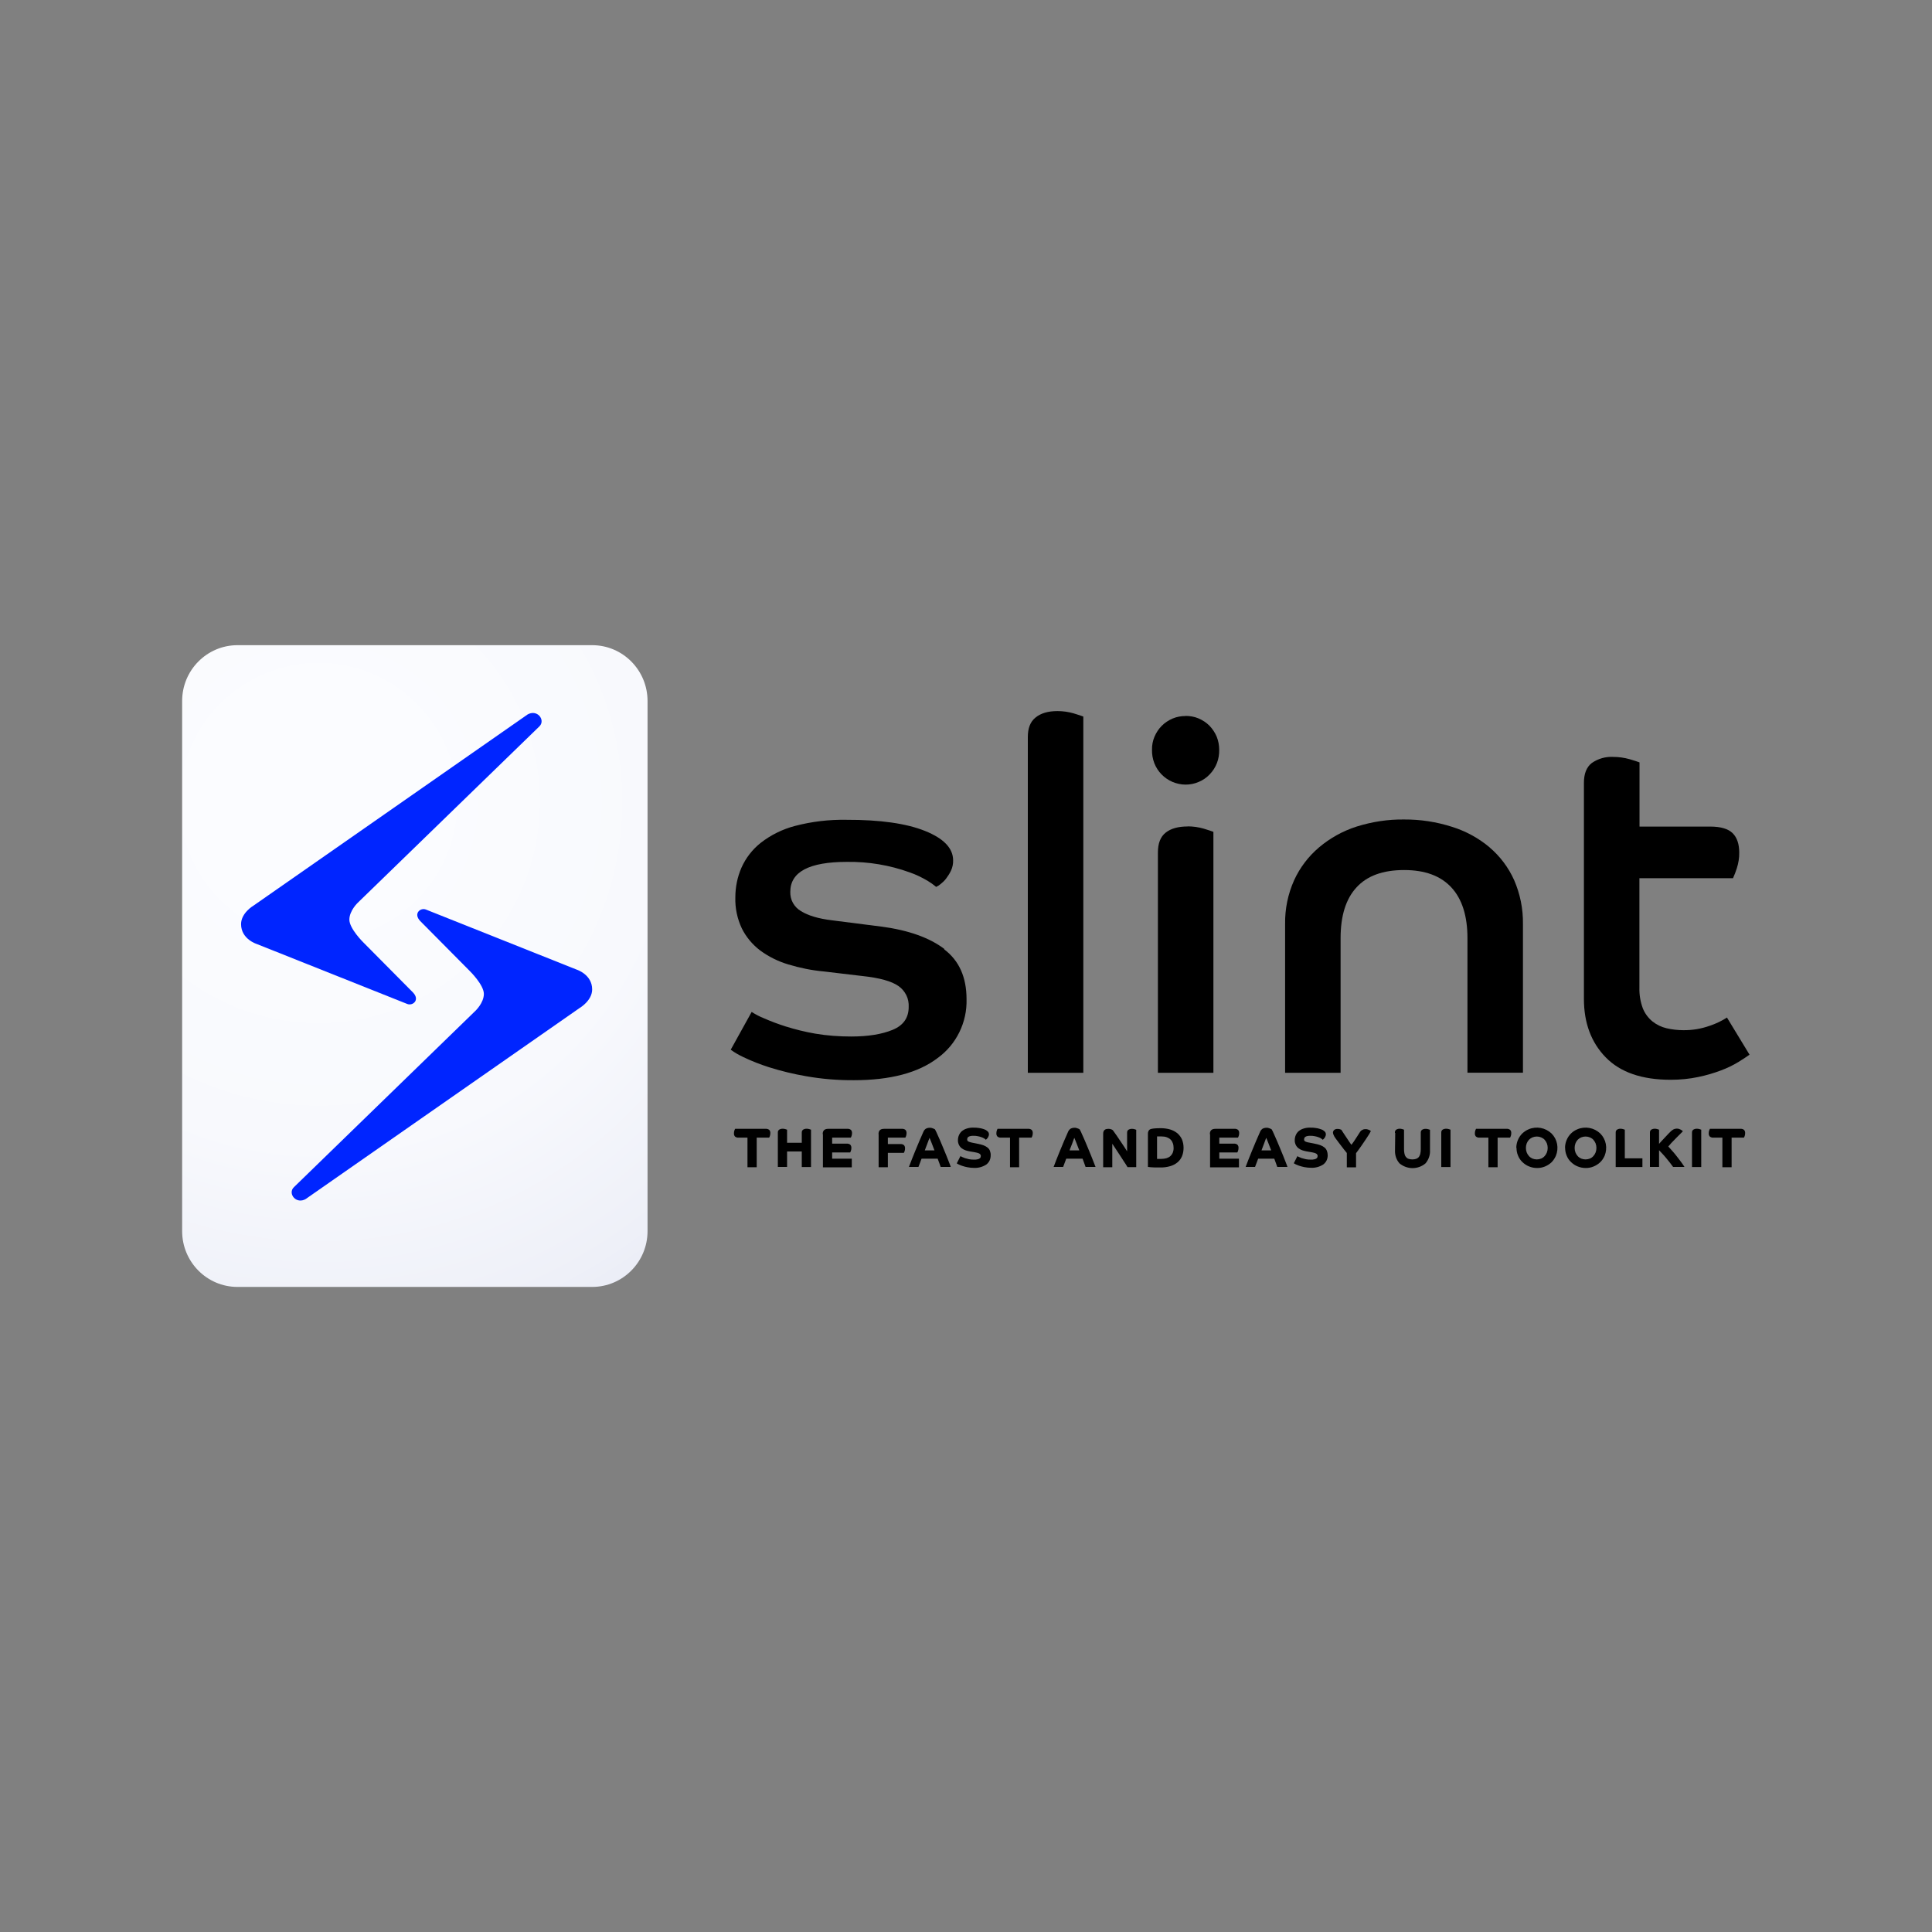
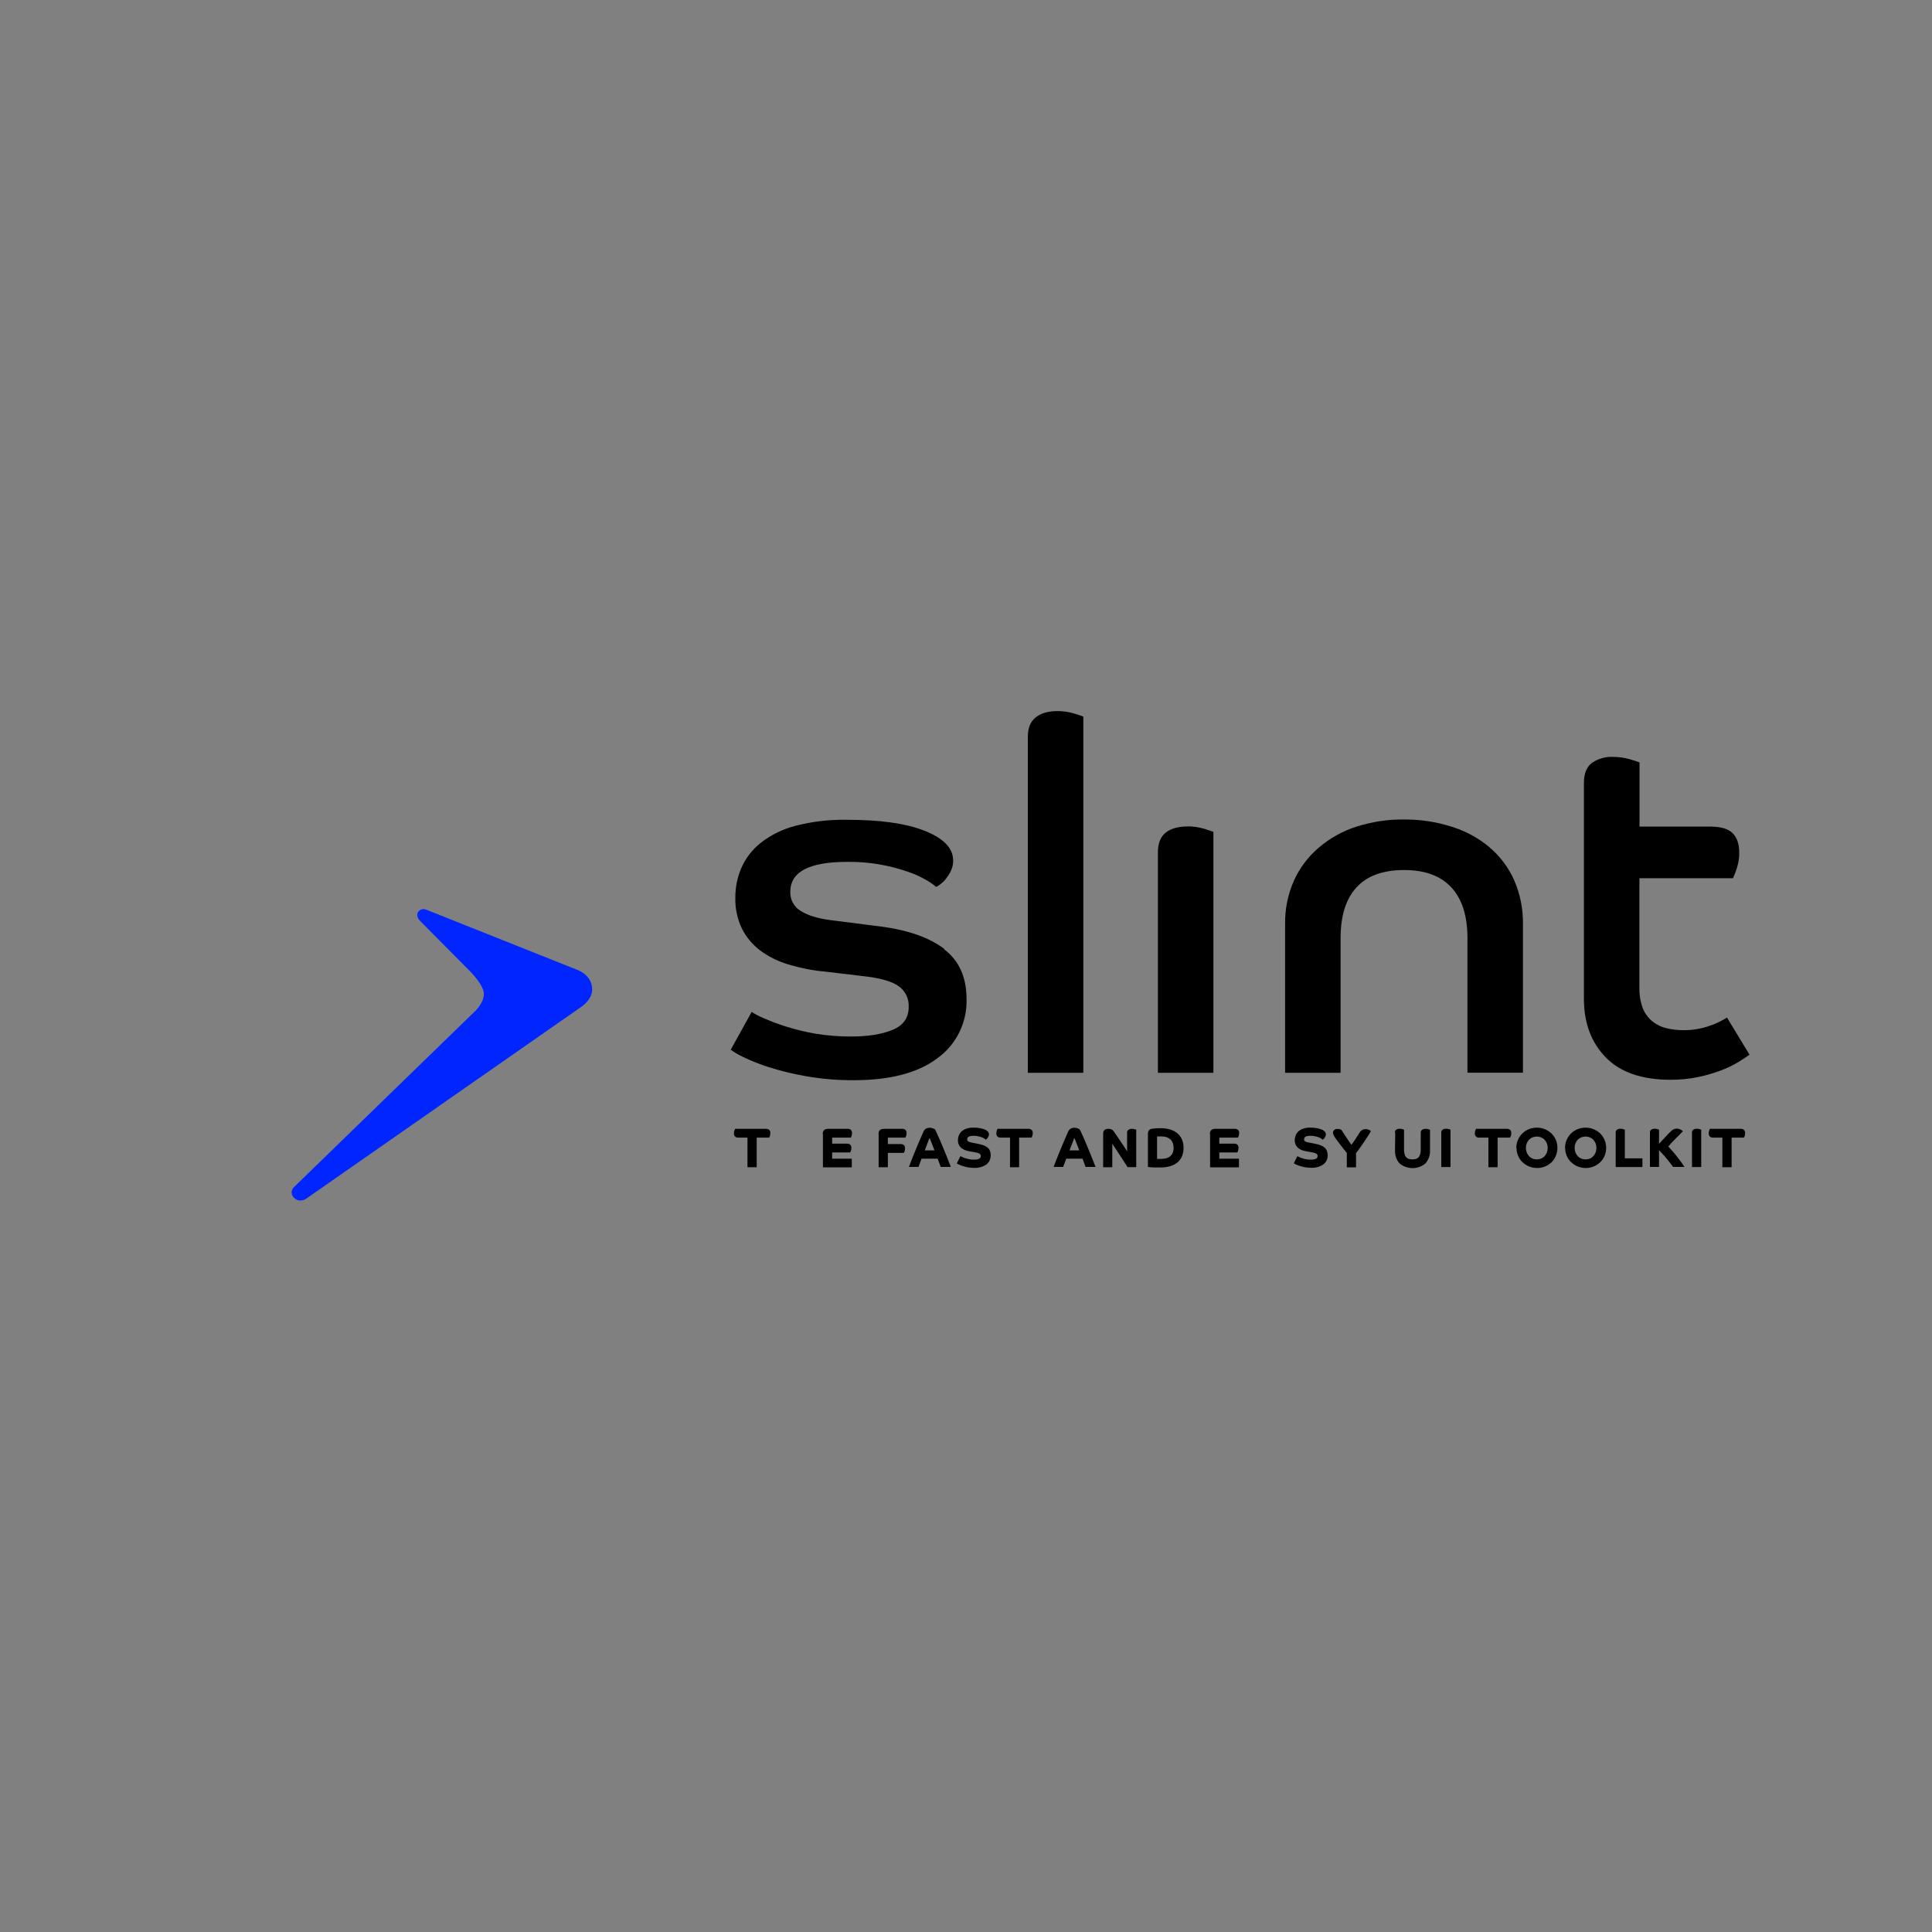
<svg xmlns="http://www.w3.org/2000/svg" id="Layer_1" width="180" height="180" viewBox="0 0 180 180">
  <rect x="0" y="0" width="180" height="180" fill="#808080" stroke="none" />
  <defs>
    <style>
      .cls-1 {
        fill: url(#radial-gradient);
      }

      .cls-2 {
        fill: #0025ff;
      }
    </style>
    <radialGradient id="radial-gradient" cx="-1451.26" cy="625.44" fx="-1451.26" fy="625.44" r=".81" gradientTransform="translate(108627.56 47208.04) scale(74.83 -75.36)" gradientUnits="userSpaceOnUse">
      <stop offset=".15" stop-color="#fbfcff" />
      <stop offset=".53" stop-color="#f8f9fd" />
      <stop offset=".82" stop-color="#eef0f8" />
      <stop offset="1" stop-color="#e4e6f3" />
    </radialGradient>
  </defs>
-   <path class="cls-1" d="M55.17,60.11H22.13c-2.85,0-5.16,2.33-5.16,5.2v49.39c0,2.87,2.31,5.2,5.16,5.2h33.04c2.85,0,5.16-2.33,5.16-5.2v-49.39c0-2.87-2.31-5.2-5.16-5.2Z" />
  <path class="cls-2" d="M28.51,111.69l25.51-17.79s1.15-.67,1.15-1.72c0-1.4-1.46-1.85-1.46-1.85l-14.03-5.59c-.5-.2-1.19.36-.54,1.06l4.65,4.69s1.29,1.27,1.29,2.11-.79,1.58-.79,1.58l-16.91,16.43c-.6.58.21,1.65,1.14,1.08Z" />
-   <path class="cls-2" d="M49.12,66.59l-25.51,17.79s-1.15.67-1.15,1.72c0,1.4,1.46,1.85,1.46,1.85l14.03,5.59c.5.19,1.19-.36.54-1.06l-4.65-4.69s-1.29-1.27-1.29-2.11.79-1.58.79-1.58l16.92-16.43c.59-.59-.22-1.65-1.15-1.08Z" />
  <path d="M69.65,105.99h-.83c-.12.01-.24-.02-.34-.1-.04-.04-.06-.09-.08-.14-.02-.05-.02-.1-.02-.16,0-.09.01-.18.04-.26.02-.05.04-.11.07-.16h2.84c.12-.01.24.02.34.1.04.04.06.09.08.14.02.05.02.1.02.16,0,.09-.01.18-.04.26-.02.06-.04.11-.07.16h-1.16v2.76h-.86v-2.76Z" />
-   <path d="M72.47,108.73v-3.18c0-.06,0-.11.02-.17.02-.05.06-.1.1-.13.1-.06.21-.09.33-.09.09,0,.17.01.26.04l.15.05v1.22h1.37v-.92c0-.06,0-.11.02-.17.02-.05.06-.1.1-.13.1-.06.21-.09.33-.09.09,0,.17.01.26.04l.15.05v3.48h-.86v-1.45h-1.37v1.44h-.85Z" />
  <path d="M76.65,105.66c0-.33.17-.49.52-.49h1.77c.12-.01.24.02.34.1.04.04.06.09.08.14.02.05.02.1.02.16,0,.09-.01.18-.04.26-.02.05-.04.11-.07.16h-1.74v.56h1.35c.12-.01.24.02.34.1.04.04.06.09.08.14.02.05.02.1.02.16,0,.09-.01.18-.04.26-.02.05-.04.11-.07.16h-1.68v.58h1.83v.81h-2.69v-3.08Z" />
  <path d="M81.85,105.66c0-.33.17-.49.52-.49h1.65c.12-.01.24.02.34.1.04.04.06.09.08.14.02.05.02.1.02.16,0,.09-.01.18-.04.26-.02.05-.04.11-.07.16h-1.63v.6h1.16c.12-.01.24.02.34.1.04.04.06.09.08.14.02.05.02.1.02.16,0,.09-.01.18-.04.26-.02.05-.04.11-.07.16h-1.49v1.34h-.86v-3.08Z" />
  <path d="M84.68,108.73c.07-.19.16-.42.26-.68.1-.26.21-.53.33-.82.12-.29.24-.58.37-.89.13-.3.26-.59.38-.87.05-.13.13-.24.24-.31.11-.06.24-.09.37-.09.06,0,.12,0,.17.02.05.01.1.03.15.05.04.02.07.03.11.05l.05.03c.07.13.14.27.2.41.09.19.18.4.28.63s.2.48.31.74c.11.26.21.5.3.73l.24.61c.07.18.12.3.14.38h-.94c-.04-.1-.08-.21-.12-.34-.04-.12-.1-.26-.16-.43h-1.5c-.05.15-.1.28-.15.4-.04.12-.09.24-.14.37h-.89ZM87.06,107.17c-.03-.09-.07-.2-.12-.31l-.13-.34c-.04-.11-.08-.21-.12-.3-.04-.09-.06-.16-.09-.21-.02.05-.05.12-.08.21l-.11.3-.13.34-.12.32h.9Z" />
  <path d="M89.49,107.71s.09.06.14.08c.09.04.18.08.27.11.13.04.25.07.38.1.15.03.31.04.47.04.11,0,.22,0,.33-.03.07-.01.13-.04.19-.08.04-.02.07-.06.09-.11.01-.04.02-.08.02-.12,0-.04,0-.08-.03-.11-.02-.04-.04-.07-.07-.09-.11-.07-.24-.11-.37-.13l-.52-.09c-.14-.03-.28-.06-.41-.1-.13-.04-.26-.11-.37-.19-.11-.08-.2-.19-.26-.31-.07-.14-.11-.3-.1-.46,0-.15.03-.31.09-.45.06-.14.15-.27.26-.37.13-.11.29-.2.46-.25.21-.07.43-.1.65-.09.16,0,.31,0,.47.03.12.01.23.04.35.07.08.02.16.05.23.08.05.02.09.04.13.07.06.04.12.09.17.14.05.06.08.14.08.22,0,.06-.01.12-.03.17-.02.05-.04.1-.07.15-.03.04-.06.08-.1.12-.03.03-.06.05-.09.08-.05-.05-.1-.09-.15-.12-.08-.05-.17-.09-.26-.12-.11-.04-.22-.07-.33-.09-.13-.03-.26-.04-.4-.04-.11,0-.22,0-.32.03-.06.02-.13.04-.18.08-.04.03-.06.07-.08.11-.01.04-.02.08-.02.11,0,.03,0,.06.01.09.01.03.03.06.06.08.04.03.09.06.14.07.08.03.16.05.25.07l.55.11c.18.03.35.08.52.14.13.05.26.12.37.21.1.08.18.18.22.3.05.13.08.28.07.42,0,.16-.03.33-.1.48-.07.15-.18.28-.31.38-.34.22-.74.33-1.14.31-.21,0-.41-.02-.62-.06-.17-.03-.33-.08-.49-.13-.12-.04-.23-.09-.34-.14-.05-.03-.11-.06-.16-.09l.35-.69Z" />
  <path d="M94.1,105.99h-.83c-.12.01-.24-.02-.34-.1-.04-.04-.06-.09-.08-.14-.02-.05-.02-.1-.02-.16,0-.09.01-.18.04-.26.02-.06.04-.11.07-.16h2.84c.12-.01.24.02.34.1.04.04.06.09.08.14.02.05.02.1.02.16,0,.09-.01.18-.04.26-.02.05-.04.11-.07.16h-1.16v2.76h-.85v-2.76Z" />
  <path d="M98.16,108.73c.07-.19.16-.42.26-.68.1-.26.21-.53.33-.82.12-.29.24-.58.37-.89.13-.3.26-.59.38-.87.05-.13.13-.23.24-.31.11-.06.24-.09.37-.09.06,0,.12,0,.17.02.05.01.1.03.15.05.04.01.07.03.11.05l.05.03c.08.13.14.27.2.41.09.19.18.4.28.63.1.23.2.48.31.74.11.26.21.5.3.73.09.23.17.43.24.61.07.18.12.3.15.38h-.93c-.04-.1-.08-.21-.12-.34-.04-.12-.1-.26-.16-.43h-1.52c-.05.15-.1.28-.15.4-.04.12-.09.24-.14.37h-.89ZM100.55,107.17c-.03-.09-.07-.2-.12-.31l-.13-.34c-.04-.11-.08-.21-.12-.3-.04-.09-.06-.16-.09-.21-.02.05-.05.12-.08.21l-.11.3c-.04.11-.08.22-.13.34-.05.11-.09.22-.12.32h.9Z" />
  <path d="M102.78,105.62c0-.08.01-.15.04-.22.02-.06.06-.1.11-.14.04-.03.1-.06.15-.07.06-.01.11-.02.17-.02.1,0,.2.01.29.05.05.02.1.04.14.08.02.02.05.07.11.15.06.08.13.18.22.31.09.12.17.26.27.4l.29.43c.09.14.18.26.26.39.08.13.14.22.18.29v-1.71c0-.06,0-.11.02-.17.02-.05.06-.1.1-.13.1-.06.21-.09.33-.09.09,0,.17.01.26.04l.14.05v3.48h-.81c-.03-.05-.08-.13-.14-.23-.07-.1-.14-.22-.23-.35l-.27-.42c-.1-.15-.2-.3-.29-.44-.09-.15-.19-.28-.27-.41-.09-.13-.16-.24-.22-.33v2.19h-.85v-3.11Z" />
  <path d="M106.95,105.63c0-.07,0-.13.03-.2.02-.05.04-.1.08-.14.03-.04.07-.06.11-.08.04-.02.09-.03.13-.04.09-.02.19-.03.29-.04.13-.01.31-.02.56-.02.29,0,.59.04.87.12.24.07.47.19.67.35.18.16.33.35.43.57.1.25.15.51.15.78,0,.27-.04.53-.14.78-.09.22-.23.42-.42.58-.2.17-.44.29-.69.36-.31.09-.63.13-.95.12-.39,0-.67,0-.84-.02l-.28-.03v-3.1ZM107.81,107.97h.39c.16,0,.32-.02.47-.06.13-.04.26-.1.36-.19.1-.09.18-.2.23-.32.06-.15.09-.31.08-.47,0-.14-.02-.29-.07-.42-.04-.12-.11-.24-.2-.33-.1-.1-.22-.17-.35-.22-.16-.06-.33-.08-.49-.08h-.31s-.08,0-.12,0v2.09Z" />
  <path d="M112.72,105.66c0-.33.17-.49.52-.49h1.77c.12-.01.24.02.34.1.04.04.06.09.08.14.02.05.02.1.02.16,0,.09-.01.18-.04.26-.02.05-.04.11-.07.16h-1.74v.56h1.35c.12-.01.24.02.34.1.04.04.06.09.08.14.02.05.02.1.02.16,0,.09-.01.18-.04.26-.02.05-.04.11-.07.16h-1.68v.58h1.83v.81h-2.69v-3.08Z" />
-   <path d="M116.05,108.73c.07-.19.16-.42.26-.68.1-.26.21-.53.33-.82.12-.29.24-.58.37-.89.13-.3.26-.59.38-.87.05-.13.13-.23.24-.31.11-.06.24-.09.37-.09.06,0,.12,0,.17.02.05.01.1.03.15.05.04.01.07.03.11.05l.05.03c.08.13.14.27.2.41.09.19.18.4.28.63.1.23.2.48.31.74.11.26.21.5.3.73.09.23.17.43.24.61.07.18.12.3.14.38h-.95c-.04-.1-.08-.21-.12-.34-.04-.12-.1-.26-.16-.43h-1.5c-.05.15-.1.28-.15.4-.04.12-.09.24-.14.37h-.89ZM118.43,107.17c-.03-.09-.07-.2-.12-.31l-.13-.34c-.04-.11-.08-.21-.12-.3-.04-.09-.06-.16-.09-.21-.02.05-.05.12-.08.21l-.11.3c-.04.11-.08.22-.13.34l-.12.32h.9Z" />
  <path d="M120.87,107.71s.09.06.14.08c.09.04.18.08.27.11.13.04.25.07.38.1.15.03.31.04.47.04.11,0,.22,0,.33-.03.07-.01.13-.04.19-.08.04-.03.07-.06.09-.11.01-.04.02-.08.02-.12s0-.08-.03-.11c-.02-.04-.04-.07-.07-.09-.11-.07-.24-.11-.37-.13l-.52-.09c-.14-.03-.28-.06-.41-.1-.13-.04-.26-.11-.37-.19-.11-.08-.2-.19-.26-.31-.07-.14-.11-.3-.1-.46,0-.15.03-.31.09-.45.06-.14.14-.27.26-.37.13-.11.29-.2.46-.25.21-.07.43-.1.65-.09.16,0,.31,0,.47.03.12.01.23.04.35.07.08.02.16.05.24.08.05.02.09.04.13.07.06.04.12.09.17.14.05.06.08.14.08.22,0,.06-.01.11-.03.17-.02.05-.05.1-.07.15-.03.04-.06.08-.1.12l-.09.08s-.1-.08-.15-.12c-.08-.05-.17-.09-.26-.12-.11-.04-.22-.07-.33-.09-.13-.03-.26-.04-.4-.04-.11,0-.21,0-.32.03-.06.01-.13.04-.18.08-.04.03-.06.07-.08.11-.01.04-.02.08-.02.11,0,.03,0,.06.01.09.01.03.03.06.06.08.04.03.09.06.14.07.08.03.16.05.25.06l.55.11c.18.03.35.08.52.14.13.05.26.12.37.21.1.08.17.18.22.3.05.13.08.28.08.42,0,.16-.03.33-.1.48-.07.15-.18.28-.31.38-.34.22-.74.33-1.14.31-.21,0-.41-.02-.62-.06-.17-.03-.33-.08-.49-.13-.12-.04-.23-.09-.34-.14-.05-.03-.11-.06-.16-.09l.35-.69Z" />
  <path d="M125.48,107.42c-.08-.1-.16-.2-.26-.32s-.18-.23-.26-.34l-.23-.3c-.07-.09-.13-.17-.17-.23-.04-.06-.07-.1-.12-.16-.04-.06-.08-.12-.12-.18-.03-.06-.06-.12-.09-.19-.02-.05-.04-.11-.04-.17,0-.05,0-.1.03-.14.02-.05.05-.08.09-.12.08-.06.18-.09.28-.09.08,0,.17,0,.25.03.04.01.09.03.13.05l.2.31c.08.12.17.26.26.39.09.13.18.26.26.39.08.13.16.23.22.31.06-.08.13-.17.19-.26.07-.09.13-.2.2-.3l.2-.31c.06-.1.12-.19.18-.28.02-.03.05-.07.07-.1.03-.04.07-.08.11-.1.05-.03.1-.06.15-.08.07-.02.14-.03.21-.03.06,0,.12,0,.18.02.05.01.1.03.15.05.04.02.07.04.11.06l.06.05c-.03.06-.07.14-.13.24-.06.1-.13.21-.21.33l-.26.39-.28.41c-.09.13-.18.26-.27.38-.09.12-.16.22-.23.31v1.32h-.86v-1.33Z" />
  <path d="M129.96,105.55c0-.06,0-.11.02-.17.02-.05.06-.1.1-.13.1-.06.21-.09.32-.09.09,0,.17.01.26.04l.15.05v1.82c0,.14.01.28.04.41.02.11.06.21.13.3.06.08.14.15.24.18.24.08.5.08.74,0,.09-.04.18-.1.24-.18.06-.09.11-.19.13-.3.03-.14.04-.27.04-.41v-1.51c0-.06,0-.11.02-.17.02-.05.06-.1.1-.13.1-.06.21-.09.33-.09.09,0,.17.01.26.04l.15.05v1.9c.03.45-.13.89-.42,1.23-.34.29-.77.44-1.21.44s-.87-.16-1.21-.44c-.15-.17-.26-.36-.33-.57-.07-.21-.1-.44-.09-.66l.02-1.61Z" />
  <path d="M134.28,108.73v-3.18c0-.06,0-.11.02-.17.02-.05.06-.1.1-.13.1-.06.21-.09.33-.09.09,0,.17.01.26.04l.15.05v3.48h-.85Z" />
  <path d="M138.68,105.99h-.83c-.12.01-.24-.02-.34-.1-.04-.04-.06-.09-.08-.14-.02-.05-.02-.1-.02-.16,0-.09.01-.18.04-.26.02-.05.04-.11.07-.16h2.84c.12-.01.24.02.34.1.04.04.06.09.08.14.02.05.02.1.02.16,0,.09-.01.18-.04.26-.02.05-.04.11-.07.16h-1.16v2.76h-.86v-2.76Z" />
  <path d="M141.27,106.95c0-.25.05-.51.15-.74.09-.22.23-.43.4-.6.18-.17.38-.31.61-.4.35-.15.74-.19,1.12-.12.38.07.72.25,1,.51.27.27.45.61.52.98.07.37.03.75-.11,1.1-.1.22-.23.43-.4.6-.37.35-.86.55-1.36.54-.26,0-.51-.05-.75-.15-.23-.09-.43-.23-.61-.4-.18-.17-.32-.38-.41-.61-.1-.23-.14-.48-.14-.72h0ZM143.18,108.02c.14,0,.28-.03.41-.08.12-.05.23-.13.32-.23.09-.1.16-.21.21-.34.1-.27.1-.57,0-.84-.05-.12-.12-.24-.21-.34-.09-.1-.2-.17-.32-.22-.26-.11-.55-.11-.82,0-.12.05-.23.13-.32.22-.09.1-.16.21-.21.34-.1.27-.1.57,0,.84.05.12.12.24.21.34.09.1.2.17.32.23.13.05.27.08.41.08Z" />
  <path d="M145.81,106.95c0-.25.05-.51.15-.74.09-.22.23-.43.4-.6.17-.17.38-.31.61-.4.35-.15.74-.19,1.12-.12.38.07.72.25,1,.51.27.27.45.61.52.98.07.37.03.75-.11,1.1-.1.22-.23.43-.41.6-.37.35-.86.55-1.36.54-.26,0-.51-.05-.75-.15-.23-.09-.43-.23-.61-.4-.18-.17-.32-.38-.41-.61-.1-.23-.14-.48-.14-.72h0ZM147.72,108.02c.14,0,.28-.03.41-.08.12-.05.23-.13.32-.23.09-.1.16-.21.21-.34.1-.27.1-.57,0-.84-.05-.12-.12-.24-.21-.34-.09-.1-.2-.17-.32-.22-.26-.11-.55-.11-.82,0-.12.05-.23.13-.32.22-.09.1-.16.21-.21.34-.1.27-.1.57,0,.84.05.12.12.24.21.34.09.1.2.17.32.23.13.05.27.08.41.08Z" />
  <path d="M150.53,108.73v-3.18c0-.06,0-.11.02-.17.02-.05.06-.1.1-.13.1-.06.21-.09.32-.09.09,0,.17.01.26.04l.15.05v2.67h1.64v.81h-2.49Z" />
  <path d="M153.72,108.73v-3.18c0-.06,0-.11.02-.17.02-.05.06-.1.1-.13.1-.06.21-.09.32-.09.09,0,.17.01.26.04l.15.05v1.32c.08-.09.17-.19.26-.29l.3-.32.29-.31c.1-.1.18-.18.26-.26.07-.06.14-.11.22-.16.09-.05.2-.08.31-.08.07,0,.15,0,.22.03.06.02.11.04.17.07.04.02.08.05.12.08.02.02.05.04.07.07l-.12.12-.22.22-.28.28-.29.3c-.1.1-.19.19-.26.28-.07.09-.14.16-.19.21.14.16.28.31.41.46.13.15.26.3.38.46.12.15.24.31.36.47.12.16.24.33.36.52h-1.06c-.09-.12-.19-.26-.3-.4-.11-.14-.22-.28-.34-.42-.12-.14-.23-.28-.35-.4-.12-.13-.22-.24-.32-.34v1.56h-.85Z" />
  <path d="M157.64,108.73v-3.18c0-.06,0-.11.02-.17.02-.05.06-.1.1-.13.1-.06.21-.09.33-.09.09,0,.17.01.26.04l.15.05v3.48h-.85Z" />
  <path d="M160.47,105.99h-.83c-.12.01-.24-.02-.34-.1-.04-.04-.06-.09-.08-.14-.02-.05-.02-.1-.02-.16,0-.09.01-.18.04-.26.02-.05.04-.11.07-.16h2.84c.12-.01.24.02.34.1.04.04.06.09.08.14.02.05.02.1.02.16,0,.09-.01.18-.04.26-.02.05-.04.11-.07.16h-1.15v2.76h-.86v-2.76Z" />
  <path d="M87.98,88.41c-1.39-1.05-3.35-1.75-5.86-2.08l-4.63-.59c-1.24-.15-2.2-.44-2.86-.85-.31-.18-.57-.44-.75-.76-.18-.32-.26-.68-.25-1.04,0-1.86,1.76-2.79,5.27-2.79,2-.03,3.98.3,5.86.98.58.2,1.13.47,1.66.78.28.17.55.36.8.57.15-.07.28-.15.41-.26.19-.15.37-.32.52-.52.17-.23.33-.47.45-.73.14-.3.21-.63.2-.96,0-1.13-.87-2.04-2.61-2.74-1.74-.7-4.18-1.05-7.33-1.04-1.62-.03-3.23.16-4.79.57-1.16.3-2.25.84-3.2,1.58-.77.61-1.39,1.41-1.79,2.31-.38.87-.57,1.81-.57,2.77-.03,1,.18,1.99.61,2.9.4.8.99,1.5,1.7,2.04.79.58,1.67,1.02,2.61,1.3,1.09.33,2.21.56,3.34.66l3.54.42c1.63.17,2.77.49,3.4.94.31.21.56.51.73.85.17.34.24.72.22,1.1,0,1.01-.5,1.72-1.5,2.13-1,.41-2.28.62-3.86.62-1.12,0-2.25-.08-3.36-.27-.93-.16-1.85-.39-2.75-.67-.69-.22-1.36-.47-2.02-.76-.4-.16-.78-.36-1.14-.59l-1.95,3.52c.37.27.77.5,1.18.69.77.37,1.57.68,2.38.94,1.14.36,2.3.64,3.47.84,1.47.26,2.96.38,4.45.37,3.39,0,5.99-.69,7.79-2.06.86-.62,1.56-1.45,2.03-2.41s.7-2.01.67-3.08c0-2.04-.69-3.59-2.08-4.64Z" />
  <path d="M98.52,66.25c-.88,0-1.55.2-2.04.6-.5.4-.72,1.01-.72,1.82v31.28h5.17v-33.19c-.15-.06-.45-.16-.91-.3-.49-.14-.99-.21-1.5-.21Z" />
-   <path d="M110.46,66.71c-.41,0-.82.07-1.2.23s-.73.39-1.02.68c-.29.29-.52.64-.68,1.02-.16.38-.24.79-.23,1.21-.01.42.06.84.21,1.24.15.39.38.75.67,1.05.29.3.64.54,1.03.71.39.16.8.25,1.22.25s.83-.08,1.22-.25c.39-.16.74-.4,1.03-.71.29-.3.52-.66.67-1.05.15-.39.22-.81.21-1.24,0-.42-.08-.83-.23-1.21-.16-.38-.39-.73-.68-1.03-.29-.29-.64-.52-1.02-.68-.38-.16-.79-.23-1.2-.23Z" />
  <path d="M110.65,77c-.88,0-1.56.19-2.04.57-.49.38-.73,1-.73,1.85v20.53h5.17v-22.45c-.15-.06-.45-.16-.91-.3-.49-.14-.99-.21-1.5-.21Z" />
  <path d="M138.79,78.95c-1.04-.87-2.23-1.52-3.52-1.92-1.44-.46-2.94-.69-4.45-.68-1.5-.02-2.99.21-4.43.66-1.28.41-2.47,1.07-3.5,1.94-.99.84-1.78,1.88-2.32,3.06-.58,1.29-.86,2.68-.84,4.09v13.85h5.17v-12.54c0-2.08.49-3.66,1.48-4.73.98-1.08,2.46-1.62,4.44-1.62,1.94,0,3.4.54,4.4,1.62,1,1.08,1.5,2.66,1.5,4.73v12.53h5.17v-13.85c.02-1.41-.26-2.8-.82-4.09-.53-1.18-1.31-2.22-2.29-3.05Z" />
  <path d="M160.92,94.79c-.51.33-1.06.59-1.63.78-.79.28-1.62.42-2.45.41-.53,0-1.05-.06-1.57-.18-.48-.11-.93-.33-1.32-.64-.39-.32-.7-.74-.89-1.21-.23-.62-.34-1.28-.32-1.94v-10.19h8.72c.14-.31.26-.62.36-.94.15-.47.23-.96.22-1.45,0-.78-.2-1.39-.61-1.8-.41-.41-1.11-.62-2.11-.62h-6.57v-5.98c-.15-.06-.46-.16-.93-.3-.5-.14-1.01-.21-1.52-.21-.71-.04-1.41.16-2,.57-.49.38-.73,1-.73,1.85v20.12c0,2.25.68,4.07,2.04,5.46,1.36,1.39,3.37,2.08,6.04,2.08.87,0,1.73-.08,2.58-.26.73-.15,1.44-.36,2.13-.62.56-.21,1.1-.47,1.61-.78.44-.27.78-.5,1.03-.68l-2.11-3.47Z" />
</svg>